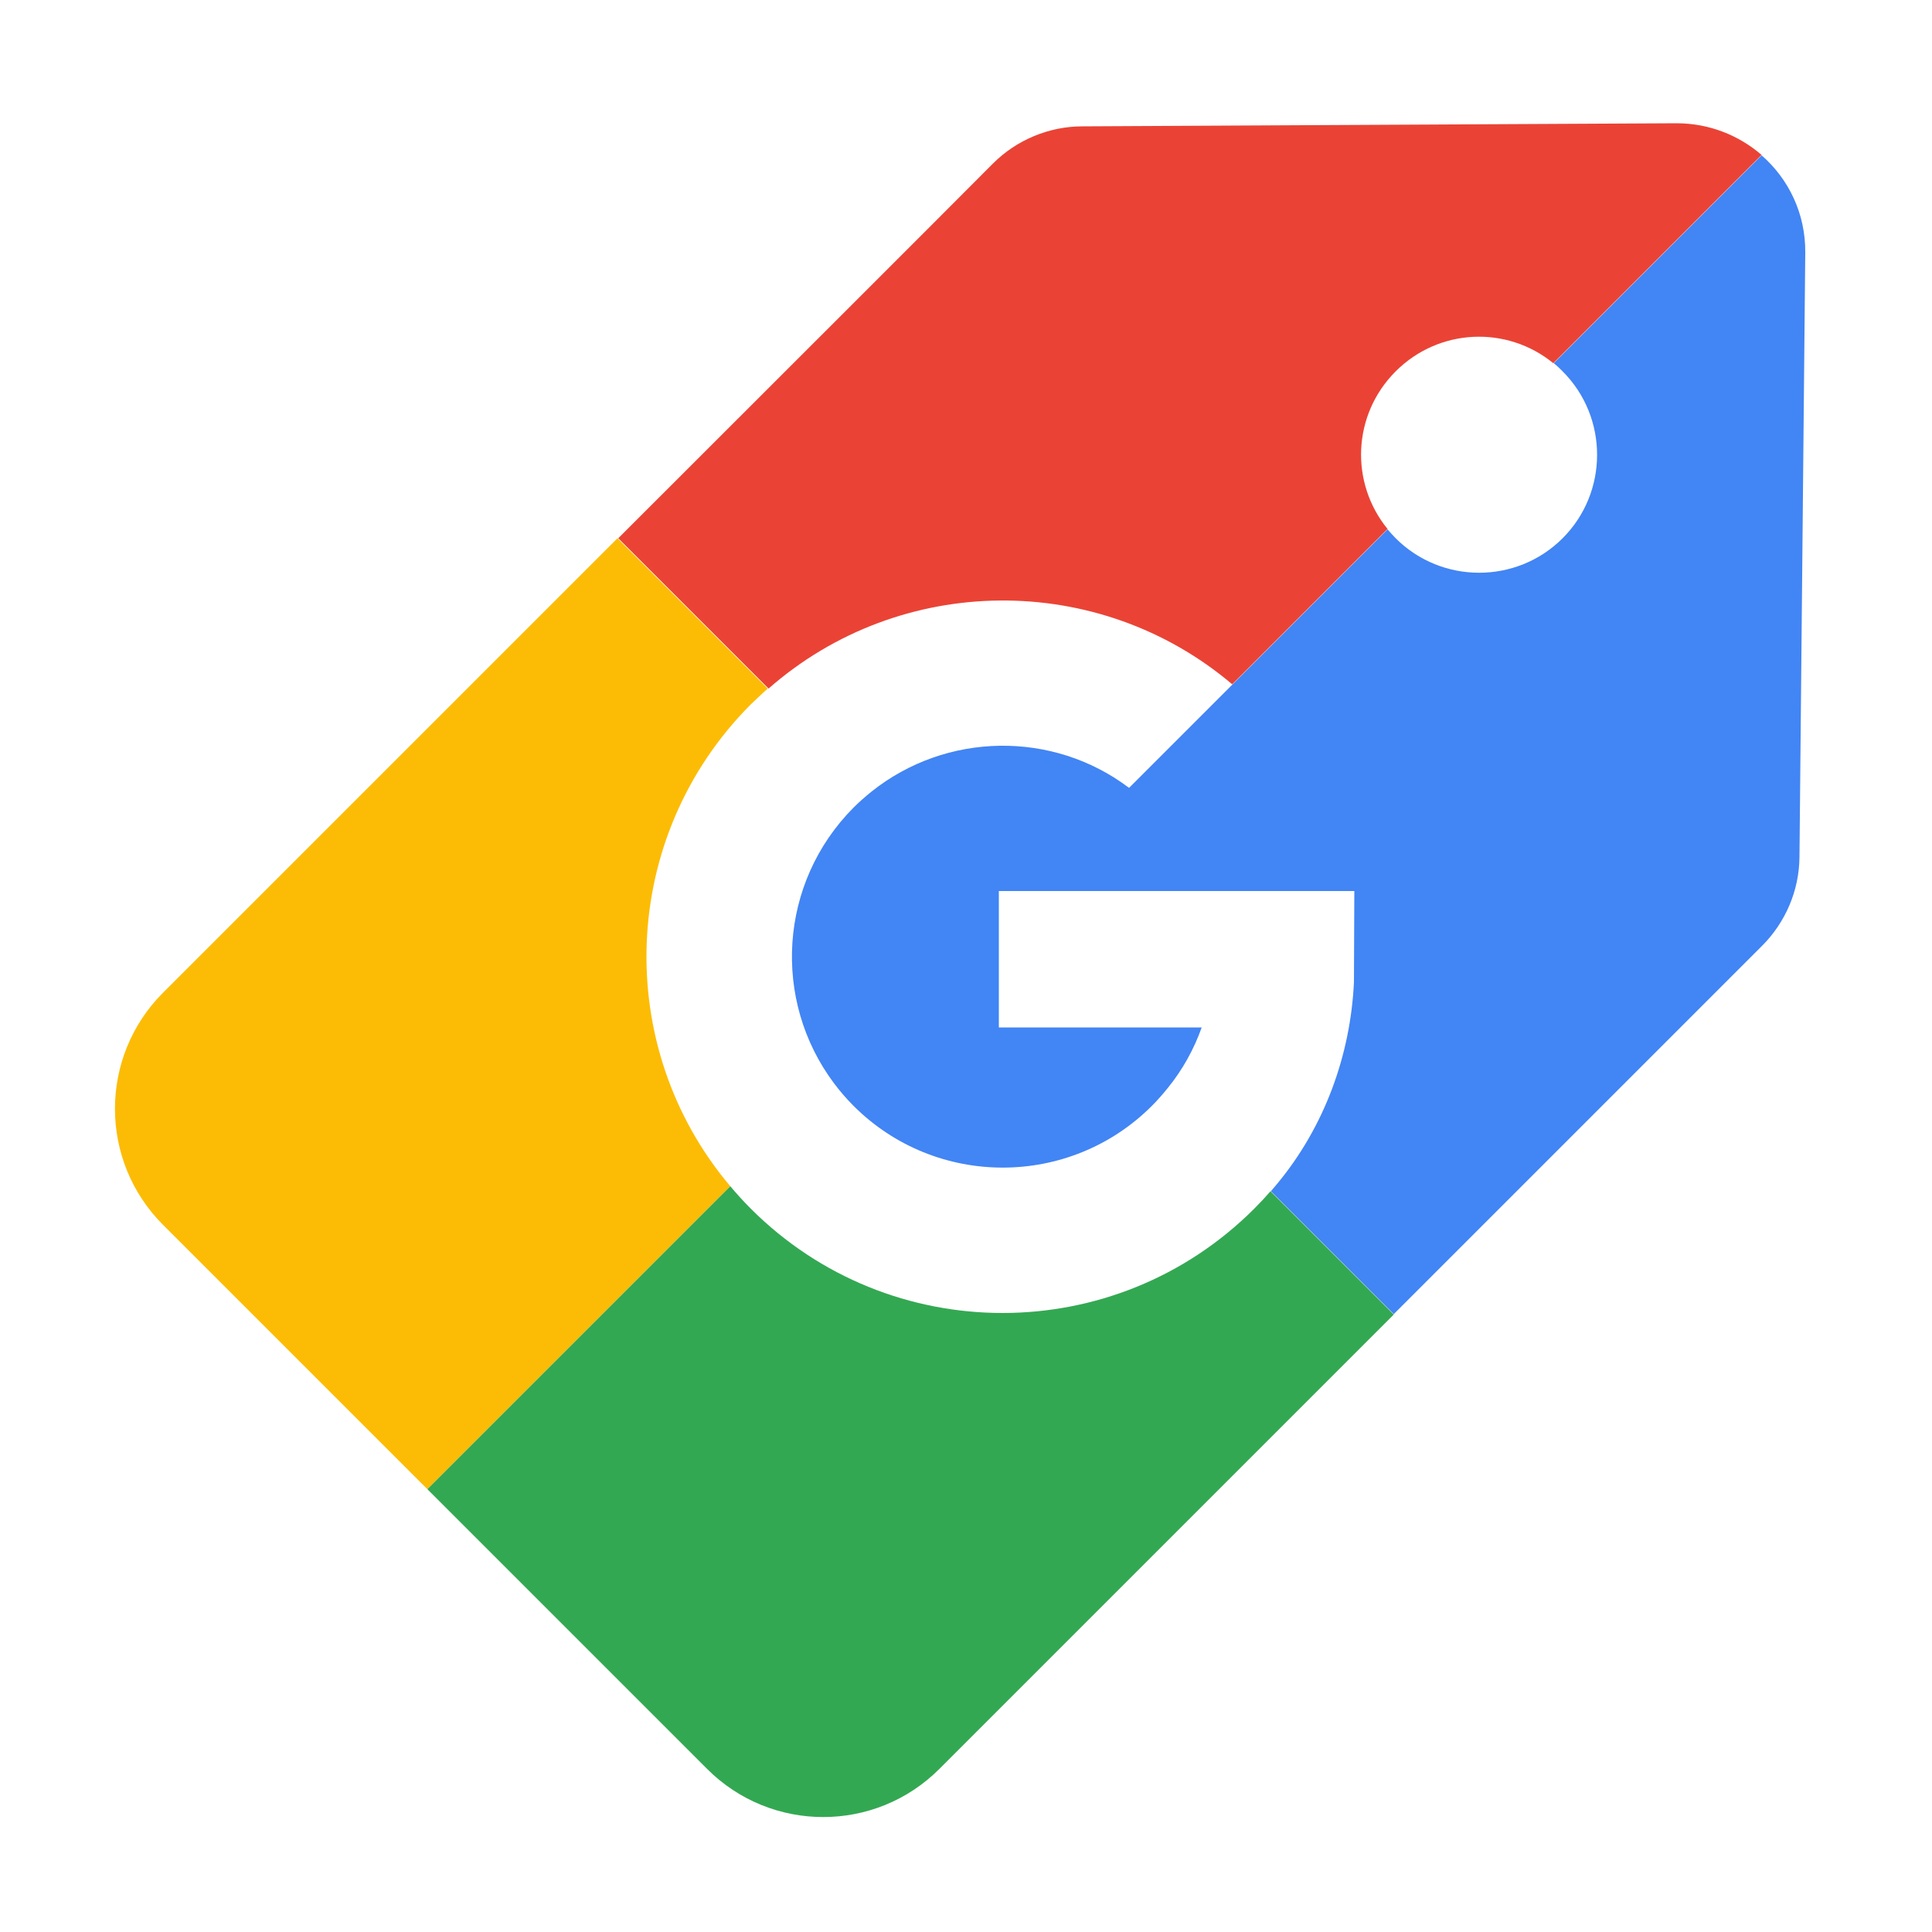
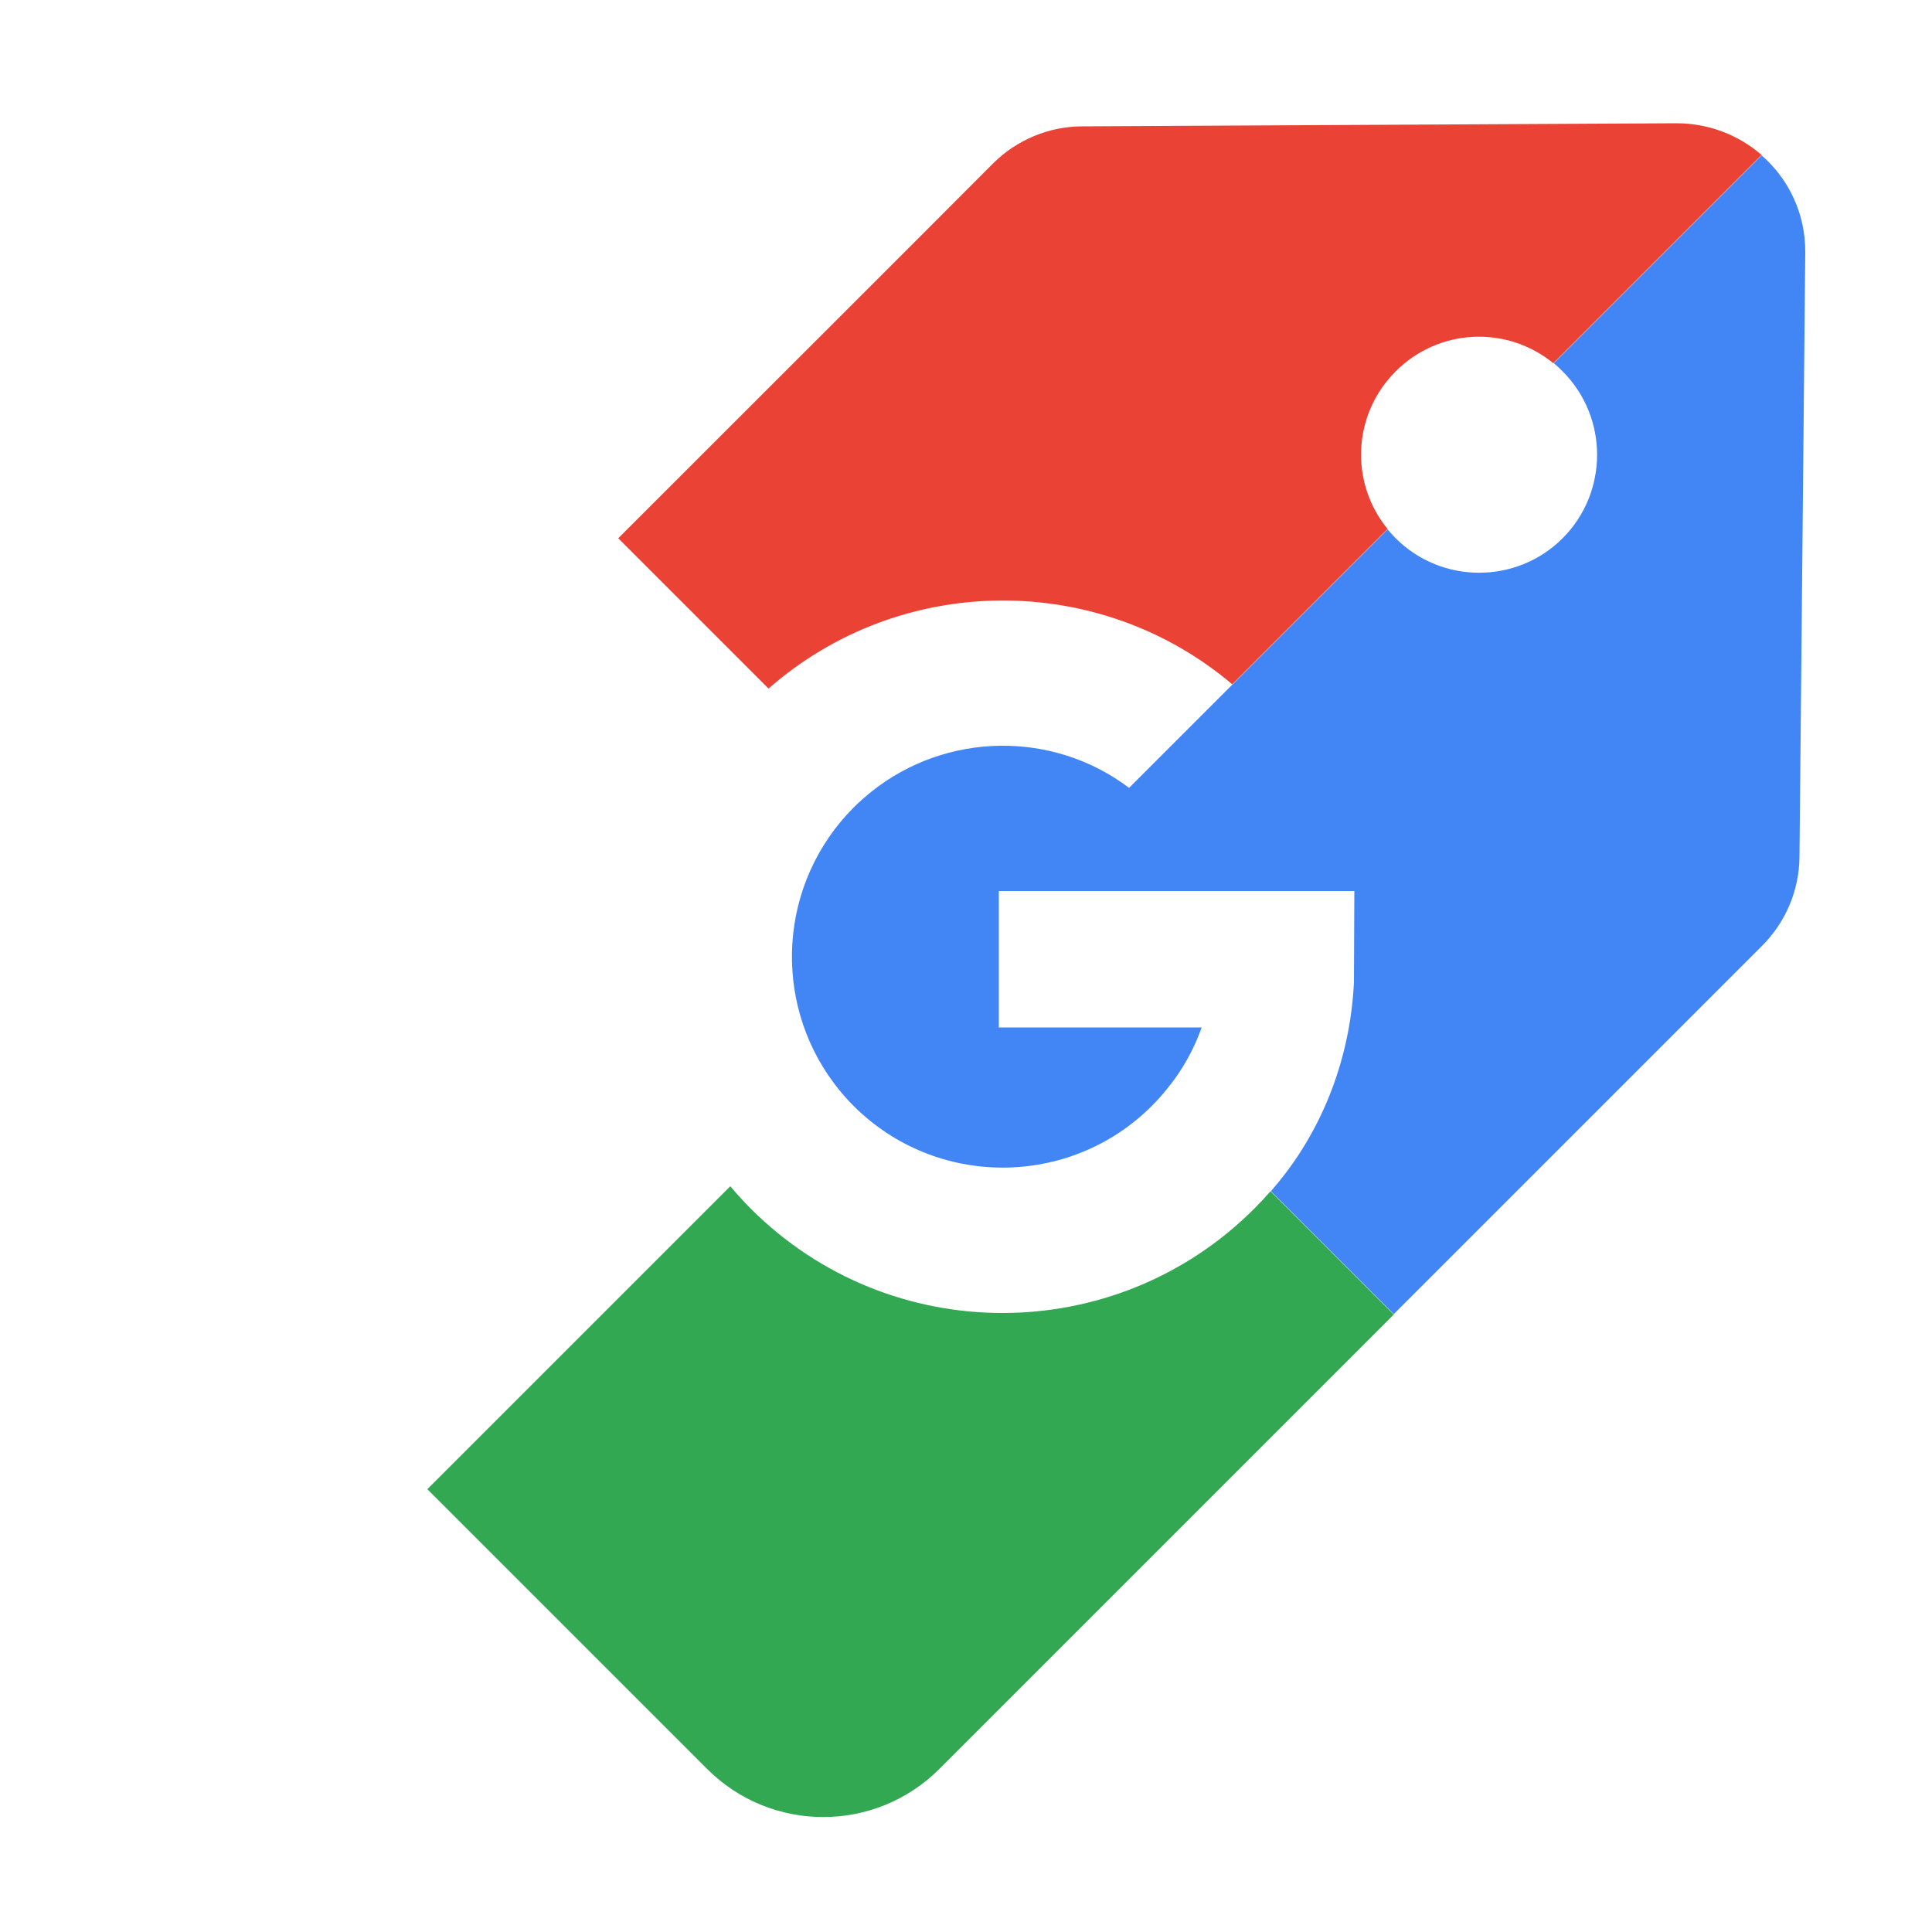
<svg xmlns="http://www.w3.org/2000/svg" id="Layer_1" x="0px" y="0px" viewBox="0 0 500 500" style="enable-background:new 0 0 500 500;" xml:space="preserve">
  <style type="text/css">	.st0{display:none;}	.st1{display:inline;}	.st2{display:inline;fill-rule:evenodd;clip-rule:evenodd;fill:#141414;}	.st3{fill-rule:evenodd;clip-rule:evenodd;fill:#141414;}	.st4{display:inline;fill:#3C8BD9;}	.st5{display:inline;fill:#FABC04;}	.st6{display:inline;fill:#34A852;}	.st7{fill:none;stroke:#000000;stroke-width:3.507;stroke-miterlimit:10;}	.st8{fill:#4285F4;}	.st9{fill:#EA4335;}	.st10{fill:#FCBC05;}	.st11{fill:#33A852;}</style>
  <g class="st0">
    <path class="st1" d="M58,400.3c0.3-4.4,0.6-8.9,1-13.3s0.9-9-0.6-13.2c-3.2-8.7-14-12.3-18.4-20.5c-1.9-3.5-2.5-7.5-3.7-11.3  c-2.6-8.1-8.4-15.1-15.7-19.4c-6.7-4-8.8-12.8-4.8-19.5c12.4-21.2,23-43.8,22.4-68.1c-0.5-18.6-7.8-36.5-8.9-55.2  c-2.7-45.5,31.2-92.7,66.3-118.6c37.2-27.5,83.9-42.1,130.2-40.5c8.3,0.3,16.6,1.1,24.9,2.4c9,1.5,18.6,3.9,23.1,12.9  c2.2,4.5,1.7,9.9-1.9,13.5c-7.7,7.7-20.2-1.2-29.5,3c-5.5,2.6-8,8.9-9.9,14.7c-3.6,10.6-7.1,21.1-10.7,31.7  c-3,8.8-5.5,19.8,1.1,26.3c5.7,5.7,16.7,6.3,18.8,14c3,11.2-16.6,15.7-19,27.1c-0.9,4.5,1.1,8.9,3.1,13  c5.8,11.9,11.6,23.7,17.3,35.6c3.1,6.4,7.2,13.6,14.2,14.8c9.2,1.6,19.3-8.1,27.1-2.9c9.5,6.3-0.8,22.6,5.2,32.3  c2.6,4.3,7.8,6.2,12.6,7.7c13,4.2,26,8.5,39,12.7c4.9,1.6,10.4,3.2,15.1,1c9.3-4.2,9.6-19.8,19.4-22.5c7.7-2.1,14.8,6.7,14.4,14.7  s-5.4,14.9-10,21.5c-24.8,36.4-38,80.8-36.9,124.8c-55.6,15.1-108.5,40.3-155.2,74.2c-10.5-27.2-38.9-46.4-68.1-46.1  c-10,0.1-20.2,2.2-30.2,3.4c-17.3,2-32.5-11.5-32.5-28.9C57.3,414.6,57.6,407.5,58,400.3z" />
    <path class="st1" d="M429.6,120.3c-4.8-25.8-27.4-47.3-53.5-50.7c-39.9-5.2-69.1,27.7-70.2,62.1c-0.5,16.1,5.2,32.5,18.9,45.5  c19,18.1,50,22.1,73.1,9.6C420.9,174.3,434.4,146.1,429.6,120.3z M492.2,154.5c-0.7-2-2.8-2.9-4.7-3.8c-10.2-5-17.1-16-17.5-27.3  c-0.4-11.4,5.4-22.7,14.8-29.1c1.1-0.7,2.3-1.5,2.7-2.8c0.1-0.2,0.1-0.4,0.1-0.6c0.1-1.1-0.4-2.2-0.9-3.3  c-3.6-7.4-7.3-14.7-10.9-22.1c-1.1-2.2-2.4-4.6-4.7-5.5c-2.3-0.9-4.8,0.1-7.2,0.8c-10.3,3-21.9,0.3-29.8-6.9s-11.8-18.5-9.8-29  c0.4-2.1,0.9-4.5-0.4-6.2c-0.8-1.1-2.1-1.5-3.4-2c-7.8-2.7-15.6-5.4-23.5-8.2c-2.3-0.8-5-1.6-7.2-0.4c-1.6,1-2.4,2.8-3.3,4.5  c-5,9.6-15.1,16.4-25.9,17.3c-10.8,0.9-21.9-4.2-28.3-13c-1.4-1.9-2.8-4.1-5.1-4.5c-1.9-0.4-3.7,0.5-5.4,1.4  c-7.3,3.8-14.6,7.6-21.8,11.4c-1.4,0.7-2.8,1.5-3.7,2.9c-1.5,2.4-0.3,5.5,0.5,8.2c2.9,9.6,0.8,20.5-5.5,28.2s-16.6,12.1-26.6,11.1  c-2.6-0.2-5.2-0.8-7.8-0.4c-9.2,1.5-10.8,22.2-12.8,29.4c-0.4,1.4-0.8,2.9-0.4,4.4c0.7,2.4,3.2,3.5,5.4,4.7  c9.2,4.8,15.8,14.4,16.9,24.8c1.1,10.3-3.3,21.1-11.2,27.8c-2.6,2.1-5.8,4.4-5.8,7.7c0,1.6,0.8,3.2,1.5,4.6  c4.7,8.9,9.5,17.9,14.2,26.8c10.7-5.6,24.6-4.6,34.4,2.5s15.1,19.9,13.2,31.9c-0.3,1.9-0.7,4.1,0.5,5.6c0.8,1,2,1.4,3.2,1.8  c8.3,2.8,16.7,5.6,25,8.4c1.2,0.4,2.5,0.8,3.8,0.6c2.7-0.4,4.1-3.3,5.4-5.7c5.3-9.5,15.5-15.9,26.3-16.6  c10.8-0.7,21.8,4.4,28.2,13.1c1.3,1.8,2.8,3.9,5,4.1c1.4,0.2,2.8-0.5,4.1-1.2c9.3-5,18.6-9.9,28-14.9c-5.6-10.7-4.6-24.5,2.5-34.3  s19.9-15.1,31.8-13.1c1.9,0.3,4.1,0.7,5.7-0.4c1-0.8,1.4-2,1.8-3.2c2.8-8.3,5.6-16.6,8.3-25C492.2,157.4,492.6,155.9,492.2,154.5z   M410.9,205.7c-13,7.5-27.9,11.2-42.9,11.1c-20.8-0.1-41.6-7.4-57.2-21.3c-31.6-28.2-37.6-79.7-12.2-113.8  c17.7-23.8,48.2-38.2,77.9-35.2c35.7,3.6,67.4,32,75,67.1C459.1,148.6,441.9,187.6,410.9,205.7z M376.1,69.6  c-39.9-5.2-69.1,27.7-70.2,62.1c-0.5,16.1,5.2,32.5,18.9,45.5c19,18.1,50,22.1,73.1,9.6s36.5-40.7,31.7-66.5  C424.8,94.5,402.1,73,376.1,69.6z" />
    <path class="st1" d="M397.9,186.8c-23.1,12.5-54,8.5-73.1-9.6c-13.7-13-19.3-29.4-18.9-45.5c1-34.4,30.3-67.4,70.2-62.1  c26,3.4,48.7,24.9,53.5,50.7C434.4,146.1,420.9,174.3,397.9,186.8z" />
  </g>
  <g class="st0">
    <path class="st1" d="M480.7,43.7c-0.1-9.1-7.1-16.4-16-17.2c-0.5,0-1-0.1-1.5-0.1H98.1c-2.9,0-5.6,0.7-8,1.9l0,0  c-4.3,2.2-7.6,6.2-8.9,10.9l0,0c-0.2,0.7-0.3,1.4-0.4,2.1c-0.1,0.8-0.2,1.6-0.2,2.4v209.8c4.5,0,8.9,0,13.4,0c17.7,0,35.4,0,53.1,0  c11.6,0,18.3,10.8,17.2,32c-0.5,9.2,0.1,18.5,0,27.7c-0.1,8.5-5.6,15.5-13.3,17.7c9,1.1,13.2,6.5,13.3,16.5  c0.1,9.2,0.1,18.5,0,27.7c-0.1,8.5-5.6,15.6-13.3,17.7c9,1.1,13.2,6.5,13.3,16.5c0.1,5.7,0.1,11.4,0.1,17.1h298.9  c9.2,0,16.7-7.1,17.5-16.1c0-0.5,0.1-1,0.1-1.4v-364C480.7,44.5,480.7,44.1,480.7,43.7z M430,146.3c0,8.3-7.9,13.7-15.6,10.5  c-2.3-1-3.9-3.4-3.8-6.8c0.3-8.8,0.1-17.7,0.1-26.5c0-2,0.2-4.1-0.1-6c-0.3-2.4-3.9-3.5-5.7-1.8c-2,2-4,4-6,6  C343.7,176.8,288.6,232,233.4,287.2c-2,2-3.8,4.2-6,5.9c-1.4,1-4.4,2.2-5.2,1.5c-3.5-2.9-6.6-6.3-9.5-9.9c-0.6-0.7,0.2-3.1,1-4.2  c1.7-2.2,3.9-4,5.9-6l167.2-167.2c2-2,4.1-3.9,5.9-6c0.3-0.4-0.1-2.2-0.7-2.4c-2-0.9-4.2-2-6.4-2c-8.8-0.2-17.7,0-26.5-0.1  c-7.8-0.1-12.3-6.9-8.4-13.5c1.8-3.1,4.6-6.1,9.5-5.9c10,0.4,20.1,0.1,30.2,0.1c9.7,0,19.3-0.1,29,0c6.9,0.1,10.5,3.9,10.5,11  C430,107.6,430.1,127,430,146.3z" />
    <path class="st1" d="M156.2,306.6c-0.1,8.5-5.6,15.5-13.3,17.7c-1.5,0.4-3.1,0.7-4.8,0.7c-21.8,0.1-43.7,0.1-65.5,0.1  c-11.9,0-23.9,0-35.8,0c-1.6,0-3.3-0.3-5.1-0.9c-4.9-1.6-10-5-11.4-8.2c-0.9-2-1.7-4.3-1.7-6.5c-0.2-11.2-0.1-22.5-0.1-33.8  c0-7.1,6.2-13.4,13.2-13.4c13.6-0.1,27.2,0,40.8,0c4.5,0,8.9,0,13.4,0c17.7,0,35.4,0,53.1,0c11.6,0,17,5.3,17.2,16.7  C156.3,288.1,156.3,297.3,156.2,306.6z" />
    <path class="st1" d="M156.2,375.4c-0.1,8.5-5.6,15.6-13.3,17.7c-1.5,0.4-3.1,0.7-4.8,0.7c-21.8,0.1-43.7,0.1-65.5,0  c-11.9,0-23.9,0-35.8,0c-1.6,0-3.3-0.3-5.1-0.9c-4.9-1.6-10-5-11.4-8.2c-0.9-2-1.7-4.3-1.7-6.5c-0.2-11.2-0.1-22.5-0.1-33.8  c0-7.1,6.1-13.4,13.2-13.4l0,0c13.6,0,27.2,0,40.8,0c4.5,0,8.9,0,13.4,0c17.7,0,35.4-0.1,53.1,0c1.4,0,2.7,0.1,3.9,0.2  c9,1.1,13.2,6.5,13.3,16.5C156.3,356.9,156.3,366.2,156.2,375.4z" />
    <path class="st1" d="M156.3,433.6c0,3.5,0,7.1-0.1,10.6c-0.2,10.2-8,18.3-18.1,18.3c-33.8,0.1-67.5,0.1-101.3,0  c-6,0-14.6-4.8-16.5-9.1c-0.9-2-1.7-4.3-1.7-6.5c-0.2-11.2-0.1-22.5-0.1-33.8c0-7.1,6.1-13.3,13.2-13.4l0,0c13.6,0,27.2,0,40.8,0  c4.5,0,8.9,0,13.4,0c17.7,0,35.4-0.1,53.1,0c1.4,0,2.7,0.1,3.8,0.2c9,1.1,13.2,6.5,13.3,16.5C156.3,422.2,156.3,427.9,156.3,433.6z  " />
  </g>
  <g class="st0">
    <path class="st1" d="M474.1,324.6c-4.7-17-20.7-24.2-36.4-22.1c-11.9,1.5-22.8,6.2-33.1,12.1c-21.4,12.4-42.8,24.9-64.2,37.3  c-7.7,4.4-15.4,8.8-23.2,13.1c-2,1.1-4.4,1.5-7.4,2.5c0.8-2.3,1.2-3.5,1.7-4.6c8.1-19.6-6.3-38.5-23-41.4c-9.3-1.6-18.6-4.1-27.6-7  c-17.2-5.5-34.2-11.6-51.3-17.4c-10.6-3.6-21.5-4-32.1-0.6c-7.1,2.3-14.1,5.1-20.5,8.7c-19.2,10.7-38.1,21.9-57.1,32.8  c-2.3,1.3-4.6,2.5-7.4,4.1c-2.1-3.6-4-7-5.9-10.3c-6.3-11-16.9-13.9-27.8-7.8c-6.7,3.7-13.3,7.5-19.9,11.3  c-11.6,6.7-14.5,16.8-8,28.5c9.5,17,19.1,33.9,28.7,50.8c12,21.3,24.1,42.5,36.1,63.9c3.3,5.8,7.6,10.2,14.4,11.6  c0.4,0.1,0.8,0.5,1.2,0.7h4.7c2.8-1.2,5.8-2.2,8.5-3.7c6.7-3.6,13.3-7.4,20-11.2c11.1-6.4,14-17.1,7.8-28.3  c-1.6-2.9-3.3-5.9-5.1-9.2c3.7-2.2,7-3.9,10-6c2.5-1.7,5-1.8,7.9-1c32.4,8.8,64.9,17.5,97.3,26c6,1.6,12.2,2.8,18.4,3.1  c12.8,0.6,24.5-3.5,35.3-10.2c47.8-29.5,95.6-59.2,143.7-88.4C471.9,354.4,478,338.9,474.1,324.6z M136.5,463.9  c-5.9,3.4-11.9,6.8-17.9,10.1c-5.9,3.3-7.5,2.9-10.8-2.9c-12.4-21.8-24.7-43.6-37-65.4c-8.7-15.4-17.5-30.9-26.2-46.3  c-0.8-1.3-1.5-2.7-2.2-4.1c-1.3-2.6-0.9-5.1,1.5-6.6c7.6-4.5,15.4-8.8,23.1-13.1c0.6-0.4,1.5-0.4,1.8-0.4c3.3-0.1,4.5,1.9,5.7,4  c4.5,8,9,16,13.6,24c16.7,29.5,33.4,59,50.1,88.5c0.4,0.7,0.8,1.3,1.1,2C142.3,459.1,141.8,460.9,136.5,463.9z" />
    <path class="st1" d="M139.4,453.8c-0.4-0.7-0.8-1.3-1.1-2c-16.7-29.5-33.4-59-50.1-88.5c-4.5-8-9-16-13.6-24  c-1.2-2.1-2.4-4.1-5.7-4c-0.3,0.1-1.2,0.1-1.8,0.4c-7.7,4.3-15.5,8.6-23.1,13.1c-2.5,1.5-2.8,4-1.5,6.6c0.7,1.4,1.5,2.8,2.2,4.1  c8.7,15.4,17.5,30.9,26.2,46.3c12.3,21.8,24.7,43.6,37,65.4c3.2,5.7,4.9,6.2,10.8,2.9c6-3.3,11.9-6.7,17.9-10.1  C141.8,460.9,142.3,459.1,139.4,453.8z M66.7,369c-4.5,0.1-7.7-3-7.8-7.4s3.2-7.9,7.4-7.9c4.1-0.1,7.7,3.6,7.7,7.8  C74,365.5,70.8,368.8,66.7,369z" />
    <path class="st1" d="M404.5,227.5c-4.6-13.2-12.9-23.3-24.9-30.4c-1.6-0.9-3.2-1.9-4.7-2.8c2.2-4,4.9-7.6,6.2-11.6  c1.4-4.2,2.1-8.9,1.8-13.2c-0.2-4.2-1.4-8.7-3.4-12.4c-2-3.9-5.1-7.6-8.5-10.4c-11.9-9.9-29.1-9.4-40.8,0.7  c-5.5,4.8-8.9,10.7-10.4,17.8c-2.3,10.9,1.2,20.2,7.8,28.5c-6.3,4.6-12.5,9.1-18.9,13.8c-8.1-10-18.5-17.4-31-22.8  c8.8-8.8,13.9-18.5,14-30.4s-4.1-21.9-12.7-30c-14.6-13.9-37.4-14.6-53-2c-7.7,6.2-12.7,14.2-14.3,23.9  c-2.5,14.8,1.9,27.7,13.6,38.5c-12.9,5.3-23.1,13-31.5,23c-3.3-2.8-6.1-5.3-9.1-7.5c-3.1-2.2-6.4-4.1-9.6-6.2  c11.7-18.8,10.7-35.1-2.5-46.6c-11.7-10.2-29.2-10.6-41.2-0.7c-6.1,5-10.1,11.5-11.4,19.3c-1.7,10.4,1.2,19.7,8.4,28  c-1.8,1.1-3.3,1.9-4.7,2.8c-12.4,7.1-21,17.4-25.5,31c-0.9,2.6-1.4,5.5-1.2,8.2c0.7,10.1,8.4,17,18.7,17c19,0.1,38,0,57,0  c1.8,0,3.6,0.2,6,0.4c0,2.4-0.1,4.4,0,6.4c0.3,13.4,10.9,24,24.2,24.1c32.2,0.1,64.5,0.1,96.8,0c13.6,0,24.1-10.7,24.4-24.4  c0-2,0.2-3.9,0.4-6.5h5.9c18.7,0,37.4,0,56.1,0C400.9,253,409.2,241.1,404.5,227.5z M152,153.8c10,0.2,17.5,8,17.4,18  c-0.1,9.8-8.2,17.7-18,17.6c-9.8-0.1-17.9-8.2-17.8-17.9C133.7,161.6,141.9,153.7,152,153.8z M184.4,224c-1.6,3.5-2.8,7.3-3.7,11  c-0.7,2.8-2,3.8-4.8,3.8c-9.8-0.1-19.6,0-29.4,0c-9.6,0-19.3,0-28.9,0c-6.1,0-7.5-2.2-5.4-7.9c10.8-29.5,50.7-36.8,71.1-13.1  C184.9,219.8,185.5,221.4,184.4,224z M225.1,153.4c0.1-14.3,12-26.1,26.3-26.1c14.5,0,26.4,12,26.4,26.5s-12,26.1-26.8,26  C236.6,179.6,224.9,167.8,225.1,153.4z M309.6,260.6c-0.1,4.8-3.4,8-8.2,8.9c-2.1,0.4-4.3,0.5-6.5,0.5c-14.6,0-29.3,0-43.9,0  c-14.5,0-29,0-43.4,0c-2.2,0-4.4-0.1-6.5-0.5c-4.5-0.9-7.4-4.1-8-8.6c-4.2-33.5,18.1-60.2,47-65.6c32.1-6,61.8,13.5,68.7,45.4  C310.2,247.1,309.8,254,309.6,260.6z M351.6,153.8c9.7,0.1,17.7,8.4,17.5,18s-8.5,17.7-18.2,17.5c-9.8-0.1-17.6-8.1-17.6-17.9  C333.5,161.4,341.3,153.7,351.6,153.8z M386.2,238.7c-10,0.1-19.9,0-29.9,0l0,0c-9.6,0-19.3-0.1-28.9,0.1c-3.3,0.1-4.7-1.1-5.4-4.3  c-0.8-3.5-2-6.9-3.5-10.1c-1.4-2.9-0.7-4.8,1.3-7c17.2-19.1,48.6-18.2,64.3,2.2c2.8,3.6,4.9,7.9,6.7,12.2  C392.9,236.4,391.2,238.6,386.2,238.7z" />
-     <path class="st1" d="M297.2,57.7c-4.5,4-9.2,7.9-14.2,11.4c-3.6,2.5-4.2,5.1-2.8,9.1c1.8,5.3,3.2,10.7,4.5,16.2  c1.6,6.6-1.2,11.6-7.2,12.3c-2.4,0.2-5.2-0.8-7.3-2c-5.1-2.9-10.1-6.2-14.9-9.6c-2.7-1.9-4.8-2.1-7.5-0.1  c-4.9,3.5-10.1,6.8-15.2,10c-2.4,1.5-4.8,2.7-7.9,1.8c-4.4-1.3-6.8-4.3-6.8-9.8c0.2-0.8,0.4-2.5,0.9-4.1c1.5-5.6,2.9-11.1,4.5-16.7  c0.7-2.4,0.2-4.1-1.8-5.7c-5-3.9-10-8-15-12c-3.1-2.5-5-5.6-3.9-9.8c1.2-4.5,4.4-6.7,8.8-7.1c1.9-0.2,3.7-0.2,5.6-0.3  c4.7-0.2,9.3-0.6,14-0.6c2.8,0,4.1-1.3,5-3.8c2.2-6.2,4.6-12.2,7-18.3c1.5-3.9,4.5-6.1,8.6-6s7,2.3,8.5,6.2c0.5,1.3,1,2.6,1.5,3.9  c1.8,4.8,3.8,9.6,5.4,14.4c0.8,2.4,2.2,3.4,4.7,3.5c5.4,0.1,10.9,0.4,16.3,0.8c2.5,0.2,5.1,0.3,7.3,1.2  C301.5,45.1,302.5,53,297.2,57.7z" />
    <path class="st1" d="M191.6,78.1c-5,4.2-10.1,8.3-15.3,12.3c-2.3,1.8-2.9,3.5-2,6.3c1.8,5.9,3.3,12,4.9,18  c1.2,4.9,0.1,8.6-3.3,10.8c-3.8,2.4-7.6,1.9-11.3-0.6c-6.1-4-12.2-8-18.6-12.1c-6.1,4-12,8-18.1,11.7c-2.2,1.3-4.8,2.3-7.3,2.4  c-4.7,0.2-8.1-3.6-8.2-8.3c0-1.5,0.3-3.1,0.6-4.6c1.3-5.3,2.5-10.6,4.3-15.7c1.4-4.1,0.4-6.6-3-9c-4.5-3.1-8.6-6.7-12.8-10.2  c-1.5-1.3-3.1-2.8-3.9-4.6c-2.7-5.9,1.5-12.1,8.2-12.5c6.4-0.4,12.7-0.8,19.1-0.9c2.9-0.1,4.5-1,5.5-3.8c2.1-6.2,4.5-12.2,7-18.3  c1.9-4.7,5.4-6.6,9.9-6c3.8,0.5,6,3,7.4,6.4c2.2,5.7,4.3,11.3,6.5,17c1.7,4.5,1.8,4.5,6.7,4.7c6.1,0.2,12.1,0.6,18.2,0.9  c4.2,0.2,7.1,2.2,8.5,6.2C196,72,194.8,75.5,191.6,78.1z" />
    <path class="st1" d="M402.5,78c-4.8,4-9.5,8.1-14.6,11.7c-3.1,2.2-3.6,4.4-2.5,7.9c1.7,5.3,3,10.8,4.4,16.2  c0.3,1.3,0.6,2.7,0.7,3.3c0,8.2-7.4,12.4-13.9,8.5c-5.5-3.3-10.8-6.8-16-10.5c-2.7-1.9-4.7-2-7.5,0c-5.2,3.7-10.5,7.2-16,10.5  c-6.1,3.7-13.5,0.2-14-6.6c-0.2-1.9,0.5-4,0.9-5.9c1.4-5.4,2.7-10.9,4.4-16.2c1-3.1,0.1-4.9-2.3-6.7c-4.7-3.6-9.2-7.4-13.8-11.1  c-4.2-3.4-5.6-7-4.2-10.9c1.4-4,4.5-6.1,9.9-6.3c6.1-0.3,12.1-0.8,18.2-0.9c2.8,0,4.2-1.1,5.2-3.7c2.1-6,4.5-11.9,6.7-17.9  c1.3-3.4,3.5-5.9,7.3-6.5c4.5-0.7,8.1,1.2,10,5.8c2.4,5.8,4.5,11.6,6.7,17.4c1.8,4.6,1.8,4.6,6.7,4.8c6.1,0.2,12.1,0.6,18.2,0.9  c4.2,0.2,7.5,2.5,8.6,6.1C406.7,71.9,405.7,75.4,402.5,78z" />
  </g>
  <g class="st0">
    <path class="st1" d="M254.6,491.6c-87.5-2.9-154.1-39.6-199.9-112.5c-28.4-45-38.6-95-31.4-147.1C35.2,145,82.4,83,163,47  c0.8-0.3,1.5-0.8,2.2-1.1c7.5-3.3,7.4-3.3,6.1-11c-0.7-4.5-1.6-9.1-1.6-13.6c0-5.8,3.3-8.2,8.9-7.1c2.4,0.5,4.8,1.5,7.1,2.3  c21,7.9,41.9,15.8,62.9,23.7c1.9,0.7,3.9,1.4,5.8,2.3c6.7,3.3,7.6,8.7,1.8,13.7c-6.9,6-14.2,11.6-21.3,17.4  c-11.9,9.7-23.9,19.5-35.8,29.1c-2.2,1.8-4.6,3.7-7.2,4.7c-3.9,1.5-7.6-0.5-9.1-4.3c-0.3-0.8-0.3-1.6-0.5-2.4  c-1.1-4.8-2.3-9.6-3.5-14.4c-4.9,2.1-10,3.7-14.7,6.3c-51.9,29-84.8,72.1-97,130.7C47.1,319.4,106.8,412.1,195,440  c111.1,35.2,222.9-37.1,242.7-144.2c2-11,2.9-22.2,4.2-33.3c1-8.9,1.9-10,10.5-10.2c6.7-0.2,13.3-0.2,20,0  c9.1,0.2,10.5,1.7,10.6,11.3c0.3,21.8-2.6,43.2-9.7,63.8c-30.1,88.1-90.6,142.1-182.3,160.1C278.6,490.1,265.6,490.5,254.6,491.6z" />
    <path class="st1" d="M252.2,167.1c18.3,0,36.7-0.1,55,0c8,0,8,0.2,8.2,8.5c0.1,7.1,0,14.2,0,21.2c0,26.3-12.6,45-35,57.6  c-1.1,0.6-2.4,0.7-3.5,1.3c-4.5,2.6-4.6,5.7-0.3,8.4c2.1,1.3,4.5,2.1,6.7,3.4c20.1,11.9,31.2,29.4,32.1,52.9  c0.3,8.7-0.1,17.5,0.1,26.2c0.1,4.9-1.9,6.7-6.6,6.4c-3.7-0.2-7.5,0-11.2,0c-32.9,0-65.8,0-98.7,0c-10.6,0-10.8-0.1-10.6-11.1  c0.2-9.5,0.5-19.1,1.5-28.6c2.4-21.1,14.5-35.7,32.1-46.5c3-1.8,7.3-4.1,7.9-6.8c1-4.6-4.6-5-7.7-6.7  c-21.9-12.3-32.2-31.7-33.8-56.1c-0.5-7.9,0.1-15.8-0.2-23.7c-0.2-5,2-6.5,6.7-6.5C213.9,167.1,233,167.1,252.2,167.1z" />
    <path class="st1" d="M252.7,152.1c-23.3,0-46.6,0.1-70,0c-7.5,0-7.5-0.2-7.7-7.6c-0.6-17.1-0.6-17.1,16.9-17.1  c41.2,0,82.4,0,123.7,0c2.9,0,5.8,0.1,8.7,0c3.5-0.1,5.1,1.2,5.4,5c1.7,19.7,1.8,19.7-18.3,19.7  C291.8,152.1,272.3,152.1,252.7,152.1z" />
    <path class="st1" d="M251.2,392.7c-22.9,0-45.7,0.1-68.6,0c-7.4,0-7.6-0.2-7.6-7.6c0.2-20.8-2.8-16.9,16.9-17  c41.2-0.2,82.3-0.1,123.5-0.1c2.9,0,5.8,0,8.7,0.1c3.5,0.1,5.4,1.8,5.4,5.4c0,0.8,0.1,1.7,0,2.5c-0.3,20,2.6,16.6-16,16.7  C292.8,392.8,272,392.7,251.2,392.7z" />
  </g>
  <g class="st0">
    <path class="st2" d="M260,40.2v14.7c0,5.5-4.5,10-10,10s-10-4.5-10-10V40.2c0-5.5,4.5-10,10-10S260,34.7,260,40.2z" />
    <path class="st2" d="M344.7,114c-24.2-24.2-57.6-39.2-94.5-39.4H250c-37,0.1-70.5,15.1-94.7,39.4s-39.2,57.8-39.2,94.7  c0,37.8,18.1,66.5,36.9,96.4c10.8,17.2,21.9,34.8,29.5,54.6H317c7.8-19.6,18.8-37.4,29.7-54.8c18.8-30.2,37-59.4,37.1-96.2v-0.2  C383.9,171.6,368.9,138.2,344.7,114z M342,247l-14.6,25.2l-3.3,5.8l-5.7-3.3l-28-16.2c-2.1,1.9-4.4,3.6-6.8,5.1  c-2.5,1.6-5.1,3-7.9,4.3v41h-42.5v-39c-2.7-0.9-5.3-2-7.7-3.3c-2.7-1.4-5.3-3-7.7-4.7L188.1,279l-5.8,3.3l-3.3-5.8l-14.6-25.2  l-3.3-5.7l5.7-3.3l28-16.2c-0.2-1-0.4-2-0.5-3c-0.4-2.8-0.6-5.5-0.6-8.3c0-1.6,0.1-3.4,0.3-5.4l0.1-0.6l-29.7-17.2l-5.7-3.3  l3.3-5.7l14.6-25.2l3.3-5.8l5.7,3.3l28,16.2c2.1-1.9,4.4-3.6,6.8-5.1c2.5-1.6,5.1-3,7.9-4.3v-41h42.5v39c2.7,0.9,5.3,2,7.7,3.3  c2.7,1.4,5.3,3,7.7,4.7l29.7-17.1l5.8-3.3l3.3,5.7l14.6,25.2l3.3,5.8l-5.8,3.3l-27.9,16.2c0.2,1,0.4,2,0.5,3  c0.4,2.8,0.6,5.5,0.6,8.3c0,1.6-0.1,3.4-0.3,5.4l-0.1,0.6l29.7,17.2l5.7,3.3L342,247z" />
    <path class="st2" d="M283.3,214.8c0,8.6-3.5,16.4-9.1,22s-13.4,9.1-22,9.1s-16.4-3.5-22-9.1s-9.1-13.4-9.1-22s3.5-16.4,9.1-22  s13.4-9.1,22-9.1s16.4,3.5,22,9.1C279.8,198.4,283.3,206.2,283.3,214.8z" />
    <path class="st2" d="M312.6,373c-0.6,2.1-1.1,4.1-1.6,6.2c-0.9,3.6-1.6,10-2.2,17.4H190.9c-0.6-7.6-1.3-14-2.2-17.6  c-0.5-2-1-4-1.6-6H312.6z" />
    <path class="st2" d="M307.7,444.9c0.2,3.7-2.5,6.9-6.2,7.1h-15.7v11.1c0,3.7-3,6.7-6.7,6.7s-6.7-3-6.7-6.7V452h-44.3v11.1  c0,3.7-3,6.7-6.7,6.7s-6.7-3-6.7-6.7V452h-15.6c-3.7,0-6.7-3-6.7-6.7c0,0-0.6-21.4-0.6-35.5H308C308,423.1,308,437.3,307.7,444.9z" />
    <path class="st2" d="M347.1,68.9l-7.3,12.7c-2.8,4.8-8.9,6.4-13.6,3.7c-4.8-2.8-6.4-8.9-3.7-13.6l7.3-12.7  c2.8-4.8,8.9-6.4,13.6-3.7C348.2,58,349.9,64.1,347.1,68.9z" />
    <path class="st2" d="M408.2,137.3l-12.7,7.3c-4.8,2.8-10.9,1.1-13.6-3.7c-2.8-4.8-1.1-10.9,3.7-13.6l12.7-7.3  c4.8-2.8,10.9-1.1,13.6,3.7C414.6,128.4,413,134.5,408.2,137.3z" />
    <path class="st2" d="M436.9,217.1c0,5.5-4.5,10-10,10h-14.7c-5.5,0-10-4.5-10-10s4.5-10,10-10h14.7  C432.4,207.1,436.9,211.6,436.9,217.1z" />
    <path class="st2" d="M97.8,217.1c0,5.5-4.5,10-10,10H73.1c-5.5,0-10-4.5-10-10s4.5-10,10-10h14.7C93.3,207.1,97.8,211.6,97.8,217.1  z" />
    <path class="st2" d="M118.2,140.9c-2.8,4.8-8.9,6.4-13.6,3.7l-12.7-7.3c-4.8-2.8-6.4-8.9-3.7-13.6c2.7-4.8,8.8-6.5,13.6-3.7  l12.7,7.3C119.3,130.1,120.9,136.2,118.2,140.9z" />
    <path class="st2" d="M173.8,85.2c-4.8,2.8-10.9,1.1-13.6-3.7l-7.3-12.7c-2.8-4.8-1.1-10.9,3.7-13.6c4.7-2.7,10.8-1.1,13.6,3.7  l7.3,12.7C180.3,76.4,178.6,82.5,173.8,85.2z" />
  </g>
  <g class="st0">
    <g class="st1">
      <path class="st3" d="M311.7,194.1c-5.4-24.9-28-45.1-53.4-47.7c-21.1-2.1-42.8,8.1-55.4,25c-18.1,24.3-13.8,60.9,8.7,81   c11.1,9.9,25.9,15.1,40.7,15.1c10.7,0.1,21.3-2.5,30.5-7.9C304.8,246.8,317.1,219.1,311.7,194.1z M251.6,251.4   c-11-0.2-22-4.4-30-12c-9.7-9.2-13.8-20.9-13.4-32.4c0.7-22.4,18.1-43.9,42.8-44.6c0.8,0,1.6,0,2.4,0c1.5,0.1,3,0.2,4.5,0.4   c18.5,2.4,34.6,17.7,38,36.1s-6.2,38.4-22.6,47.3c-6,3.2-12.7,4.9-19.5,5.1C253,251.4,252.3,251.4,251.6,251.4z" />
-       <path class="st3" d="M250,74.6c-73.9,0-133.9,59.1-133.9,132.1c0,24,6.5,46.5,17.8,65.9l16.5,27.6c10.9,18.2,19.4,32,28.6,51.1   l3.2,8.4H317l7.5-16.6c6.2-12.3,13.5-24.1,20.6-35.9l18.6-30.9c12.8-20.2,20.1-44.1,20.1-69.7C383.8,133.7,323.9,74.6,250,74.6z    M340.3,226.3c-2,5.9-4,11.8-5.9,17.8c-0.3,0.8-0.6,1.7-1.3,2.3c-1.1,0.8-2.7,0.5-4,0.3c-8.5-1.4-17.6,2.4-22.6,9.3   c-5,7-5.8,16.8-1.8,24.4c-6.6,3.5-13.3,7.1-19.9,10.6c-0.9,0.5-1.9,1-2.9,0.9c-1.6-0.2-2.6-1.7-3.6-2.9   c-4.6-6.2-12.4-9.8-20.1-9.3c-7.7,0.5-15,5.1-18.7,11.8c-0.9,1.7-2,3.7-3.9,4c-0.9,0.1-1.8-0.1-2.7-0.4c-5.9-2-11.9-4-17.8-5.9   c-0.8-0.3-1.7-0.6-2.3-1.3c-0.9-1.1-0.6-2.6-0.3-4c1.4-8.5-2.4-17.6-9.4-22.7c-7-5-16.8-5.8-24.5-1.8c-3.4-6.4-6.8-12.7-10.1-19.1   c-0.6-1-1.1-2.1-1.1-3.3c0-2.4,2.3-4,4.1-5.5c5.7-4.7,8.8-12.4,8-19.8c-0.8-7.4-5.4-14.2-12-17.6c-1.5-0.8-3.4-1.6-3.8-3.3   c-0.3-1,0-2.1,0.3-3.1c1.4-5.1,2.6-19.8,9.1-20.9c1.8-0.3,3.7,0.1,5.5,0.3c7.1,0.7,14.4-2.4,18.9-7.9s6-13.3,3.9-20.1   c-0.6-1.9-1.4-4.1-0.4-5.8c0.6-1,1.6-1.5,2.6-2c5.2-2.7,10.4-5.4,15.5-8.1c1.2-0.6,2.5-1.3,3.8-1c1.6,0.3,2.6,1.9,3.6,3.2   c4.6,6.2,12.4,9.8,20.1,9.2c7.7-0.6,14.9-5.4,18.4-12.3c0.6-1.2,1.2-2.5,2.3-3.2c1.5-0.9,3.4-0.3,5.1,0.2l16.7,5.8   c0.9,0.3,1.8,0.7,2.4,1.4c0.9,1.2,0.5,2.9,0.3,4.4c-1.4,7.5,1.4,15.5,7,20.6s13.9,7,21.2,4.9c1.7-0.5,3.5-1.2,5.1-0.6   c1.7,0.6,2.6,2.3,3.4,3.9c2.6,5.2,5.2,10.5,7.8,15.7c0.4,0.7,0.7,1.5,0.7,2.3c0,0.1,0,0.3-0.1,0.4c-0.3,0.9-1.1,1.5-1.9,2   c-6.7,4.6-10.8,12.6-10.5,20.7c0.3,8.1,5.2,15.9,12.5,19.4c1.3,0.7,2.9,1.3,3.3,2.7C340.9,224.2,340.6,225.3,340.3,226.3z" />
+       <path class="st3" d="M250,74.6c-73.9,0-133.9,59.1-133.9,132.1c0,24,6.5,46.5,17.8,65.9l16.5,27.6c10.9,18.2,19.4,32,28.6,51.1   l3.2,8.4H317l7.5-16.6c6.2-12.3,13.5-24.1,20.6-35.9l18.6-30.9c12.8-20.2,20.1-44.1,20.1-69.7C383.8,133.7,323.9,74.6,250,74.6z    M340.3,226.3c-2,5.9-4,11.8-5.9,17.8c-0.3,0.8-0.6,1.7-1.3,2.3c-1.1,0.8-2.7,0.5-4,0.3c-5,7-5.8,16.8-1.8,24.4c-6.6,3.5-13.3,7.1-19.9,10.6c-0.9,0.5-1.9,1-2.9,0.9c-1.6-0.2-2.6-1.7-3.6-2.9   c-4.6-6.2-12.4-9.8-20.1-9.3c-7.7,0.5-15,5.1-18.7,11.8c-0.9,1.7-2,3.7-3.9,4c-0.9,0.1-1.8-0.1-2.7-0.4c-5.9-2-11.9-4-17.8-5.9   c-0.8-0.3-1.7-0.6-2.3-1.3c-0.9-1.1-0.6-2.6-0.3-4c1.4-8.5-2.4-17.6-9.4-22.7c-7-5-16.8-5.8-24.5-1.8c-3.4-6.4-6.8-12.7-10.1-19.1   c-0.6-1-1.1-2.1-1.1-3.3c0-2.4,2.3-4,4.1-5.5c5.7-4.7,8.8-12.4,8-19.8c-0.8-7.4-5.4-14.2-12-17.6c-1.5-0.8-3.4-1.6-3.8-3.3   c-0.3-1,0-2.1,0.3-3.1c1.4-5.1,2.6-19.8,9.1-20.9c1.8-0.3,3.7,0.1,5.5,0.3c7.1,0.7,14.4-2.4,18.9-7.9s6-13.3,3.9-20.1   c-0.6-1.9-1.4-4.1-0.4-5.8c0.6-1,1.6-1.5,2.6-2c5.2-2.7,10.4-5.4,15.5-8.1c1.2-0.6,2.5-1.3,3.8-1c1.6,0.3,2.6,1.9,3.6,3.2   c4.6,6.2,12.4,9.8,20.1,9.2c7.7-0.6,14.9-5.4,18.4-12.3c0.6-1.2,1.2-2.5,2.3-3.2c1.5-0.9,3.4-0.3,5.1,0.2l16.7,5.8   c0.9,0.3,1.8,0.7,2.4,1.4c0.9,1.2,0.5,2.9,0.3,4.4c-1.4,7.5,1.4,15.5,7,20.6s13.9,7,21.2,4.9c1.7-0.5,3.5-1.2,5.1-0.6   c1.7,0.6,2.6,2.3,3.4,3.9c2.6,5.2,5.2,10.5,7.8,15.7c0.4,0.7,0.7,1.5,0.7,2.3c0,0.1,0,0.3-0.1,0.4c-0.3,0.9-1.1,1.5-1.9,2   c-6.7,4.6-10.8,12.6-10.5,20.7c0.3,8.1,5.2,15.9,12.5,19.4c1.3,0.7,2.9,1.3,3.3,2.7C340.9,224.2,340.6,225.3,340.3,226.3z" />
      <path class="st3" d="M187.1,373h125.5c0,0-3,6.4-3.8,23.6H190.9C190.9,396.6,191.6,390.2,187.1,373z" />
      <path class="st3" d="M308,409.8v34.4c0,4.4-3.6,8-8,8h-14.2v10.6c0,3.8-3.1,6.8-6.8,6.8c-3.8,0-6.8-3-6.8-6.8v-10.6h-43.9v10.6   c0,3.8-3,6.8-6.8,6.8s-6.8-3-6.8-6.8v-10.6h-14.8c-4.4,0-8-3.6-8-8v-34.4H308z" />
      <path d="M296.1,198.9c-3.4-18.3-19.5-33.6-38-36.1c-1.6-0.2-3.2-0.3-4.7-0.4c1.5,0.1,3,0.2,4.5,0.4c18.5,2.4,34.6,17.7,38,36.1   s-6.2,38.4-22.6,47.3c-6,3.2-12.7,4.9-19.5,5.1c6.9-0.2,13.7-1.8,19.8-5.1c2.2-1.2,4.3-2.6,6.3-4.2c0.8-0.6,1.5-1.3,2.3-2   c0.4-0.3,0.7-0.7,1.1-1C293.5,228.7,298.7,213.3,296.1,198.9z M296.1,198.9c-3.4-18.3-19.5-33.6-38-36.1c-1.6-0.2-3.2-0.3-4.7-0.4   c1.5,0.1,3,0.2,4.5,0.4c18.5,2.4,34.6,17.7,38,36.1s-6.2,38.4-22.6,47.3c-6,3.2-12.7,4.9-19.5,5.1c6.9-0.2,13.7-1.8,19.8-5.1   c2.2-1.2,4.3-2.6,6.3-4.2c0.8-0.6,1.5-1.3,2.3-2c0.4-0.3,0.7-0.7,1.1-1C293.5,228.7,298.7,213.3,296.1,198.9z M296.1,198.9   c-3.4-18.3-19.5-33.6-38-36.1c-1.6-0.2-3.2-0.3-4.7-0.4c1.5,0.1,3,0.2,4.5,0.4c18.5,2.4,34.6,17.7,38,36.1s-6.2,38.4-22.6,47.3   c-6,3.2-12.7,4.9-19.5,5.1c6.9-0.2,13.7-1.8,19.8-5.1c2.2-1.2,4.3-2.6,6.3-4.2c0.8-0.6,1.5-1.3,2.3-2c0.4-0.3,0.7-0.7,1.1-1   C293.5,228.7,298.7,213.3,296.1,198.9z M296.1,198.9c-3.4-18.3-19.5-33.6-38-36.1c-1.6-0.2-3.2-0.3-4.7-0.4c1.5,0.1,3,0.2,4.5,0.4   c18.5,2.4,34.6,17.7,38,36.1s-6.2,38.4-22.6,47.3c-6,3.2-12.7,4.9-19.5,5.1c6.9-0.2,13.7-1.8,19.8-5.1c2.2-1.2,4.3-2.6,6.3-4.2   c0.8-0.6,1.5-1.3,2.3-2c0.4-0.3,0.7-0.7,1.1-1C293.5,228.7,298.7,213.3,296.1,198.9z" />
      <path d="M251.6,251.4c-11.1-0.2-22.2-4.3-30.2-12c-9.7-9.2-13.8-20.9-13.4-32.4c0.7-22.5,18.2-44,43-44.6   c-24.7,0.7-42.1,22.2-42.8,44.6c-0.3,11.5,3.7,23.1,13.4,32.4C229.6,247,240.5,251.1,251.6,251.4z" />
    </g>
    <path class="st1" d="M246.3,66L246.3,66c-5.7,0-10.4-4.7-10.4-10.4v-16c0-5.7,4.7-10.4,10.4-10.4l0,0c5.7,0,10.4,4.7,10.4,10.4v16  C256.7,61.3,252.1,66,246.3,66z" />
    <path class="st1" d="M323.9,86.9L323.9,86.9c-5.1-2.6-7.1-8.9-4.5-14l7.3-14.2c2.6-5.1,8.9-7.1,14-4.5l0,0c5.1,2.6,7.1,8.9,4.5,14  l-7.3,14.2C335.3,87.5,329,89.5,323.9,86.9z" />
    <path class="st1" d="M373.8,135.7L373.8,135.7c-3.3-4.7-2.2-11.2,2.4-14.5l13-9.3c4.7-3.3,11.2-2.2,14.5,2.4l0,0  c3.3,4.7,2.2,11.2-2.4,14.5l-13,9.3C383.7,141.4,377.2,140.4,373.8,135.7z" />
    <path class="st1" d="M390.5,199.4L390.5,199.4c0-5.7,4.7-10.4,10.4-10.4h16c5.7,0,10.4,4.7,10.4,10.4l0,0c0,5.7-4.7,10.4-10.4,10.4  h-16C395.1,209.8,390.5,205.1,390.5,199.4z" />
    <path class="st1" d="M109.5,199.7L109.5,199.7c-0.2,5.7-5.1,10.2-10.8,9.9l-16-0.7c-5.7-0.2-10.2-5.1-9.9-10.8l0,0  c0.2-5.7,5.1-10.2,10.8-9.9l16,0.7C105.3,189.1,109.8,193.9,109.5,199.7z" />
    <path class="st1" d="M126,135.1L126,135.1c-2.8,5-9.2,6.7-14.2,3.9L98,131.1c-5-2.8-6.7-9.2-3.9-14.2l0,0c2.8-5,9.2-6.7,14.2-3.9  l13.9,7.9C127.1,123.8,128.9,130.1,126,135.1z" />
    <path class="st1" d="M175,85.9L175,85.9c-4.8,3.1-11.3,1.8-14.4-3.1l-8.7-13.4c-3.1-4.8-1.8-11.3,3.1-14.4l0,0  c4.8-3.1,11.3-1.8,14.4,3.1l8.7,13.4C181.1,76.4,179.8,82.8,175,85.9z" />
  </g>
  <g class="st0">
    <path class="st4" d="M428.9,433.8l-2.8,1.6c-33.1,19.1-75.3,7.8-94.4-25.3L188.7,162.3c-19.1-33.1-7.8-75.3,25.3-94.4l2.8-1.6  c33.1-19.1,75.3-7.8,94.4,25.3l143.1,247.8C473.3,372.4,462,414.7,428.9,433.8z" />
    <path class="st5" d="M71.2,433.8l2.8,1.6c33.2,19.2,75.7,7.8,94.8-25.4L312.6,161c19.2-33.2,7.8-75.7-25.4-94.8l-2.8-1.6  c-33.2-19.2-75.7-7.8-94.8,25.4L45.8,339C26.7,372.2,38,414.6,71.2,433.8z" />
    <circle class="st6" cx="107.9" cy="373.4" r="71.3" />
  </g>
  <line class="st7" x1="100.6" y1="284.6" x2="100.6" y2="284.6" />
  <g>
    <path class="st8" d="M456,244.8l-95.3,95.3l-31.8-31.8c0.5-0.6,1.1-1.3,1.6-1.9c12.2-14.7,19-33.2,19.9-52.2l0.1-23.6l-92,0l0,35.3  h52.5c-2,5.6-4.9,10.9-8.8,15.7c-1.3,1.6-2.6,3.1-4.1,4.6c-21.3,21.3-55.9,21.3-77.2,0c-1.9-1.9-3.6-3.9-5.1-5.9  c-16-21.4-14.3-51.8,5.1-71.3c1.5-1.5,3-2.8,4.6-4.1c19.4-15.5,47-15.9,66.7-1l66.9-66.9c0.7,0.8,1.4,1.6,2.1,2.3  c11.9,11.9,31.3,11.9,43.2,0c11.9-11.9,11.9-31.3,0-43.2c-0.7-0.7-1.5-1.5-2.3-2.1l53.8-53.8c7,6.1,11.4,15.1,11.3,25.2l-1.5,156.5  C465.6,230.5,462.1,238.7,456,244.8z" />
    <path class="st9" d="M361.2,96.1c-11.2,11.2-11.9,28.8-2.1,40.8l-40.2,40.2c-34.6-29.3-85.8-28.9-120,1.1l-38.9-38.9  c40.2-40.2,79.5-79.4,97-97c6.1-6.1,14.5-9.6,23.1-9.6l153.8-0.8c8.4,0,16.1,3.1,22,8.2l0,0L402,94C390,84.2,372.4,84.9,361.2,96.1  z" />
-     <path class="st10" d="M189,307l-78.4,78.4L42.2,317c-16.6-16.6-16.6-43.5,0-60.1l68.6-68.6c15.5-15.5,32.3-32.3,49-49l38.9,38.9  c-1.5,1.3-3,2.8-4.5,4.2C160.2,216.6,158.4,270.8,189,307z" />
    <path class="st11" d="M360.7,340.2L243.1,457.8c-16.6,16.6-43.5,16.6-60.1,0l-72.4-72.4L189,307c1.7,2,3.4,3.9,5.3,5.8  c36,36,94.3,36,130.3,0c1.5-1.5,2.9-3,4.2-4.5L360.7,340.2z" />
  </g>
</svg>